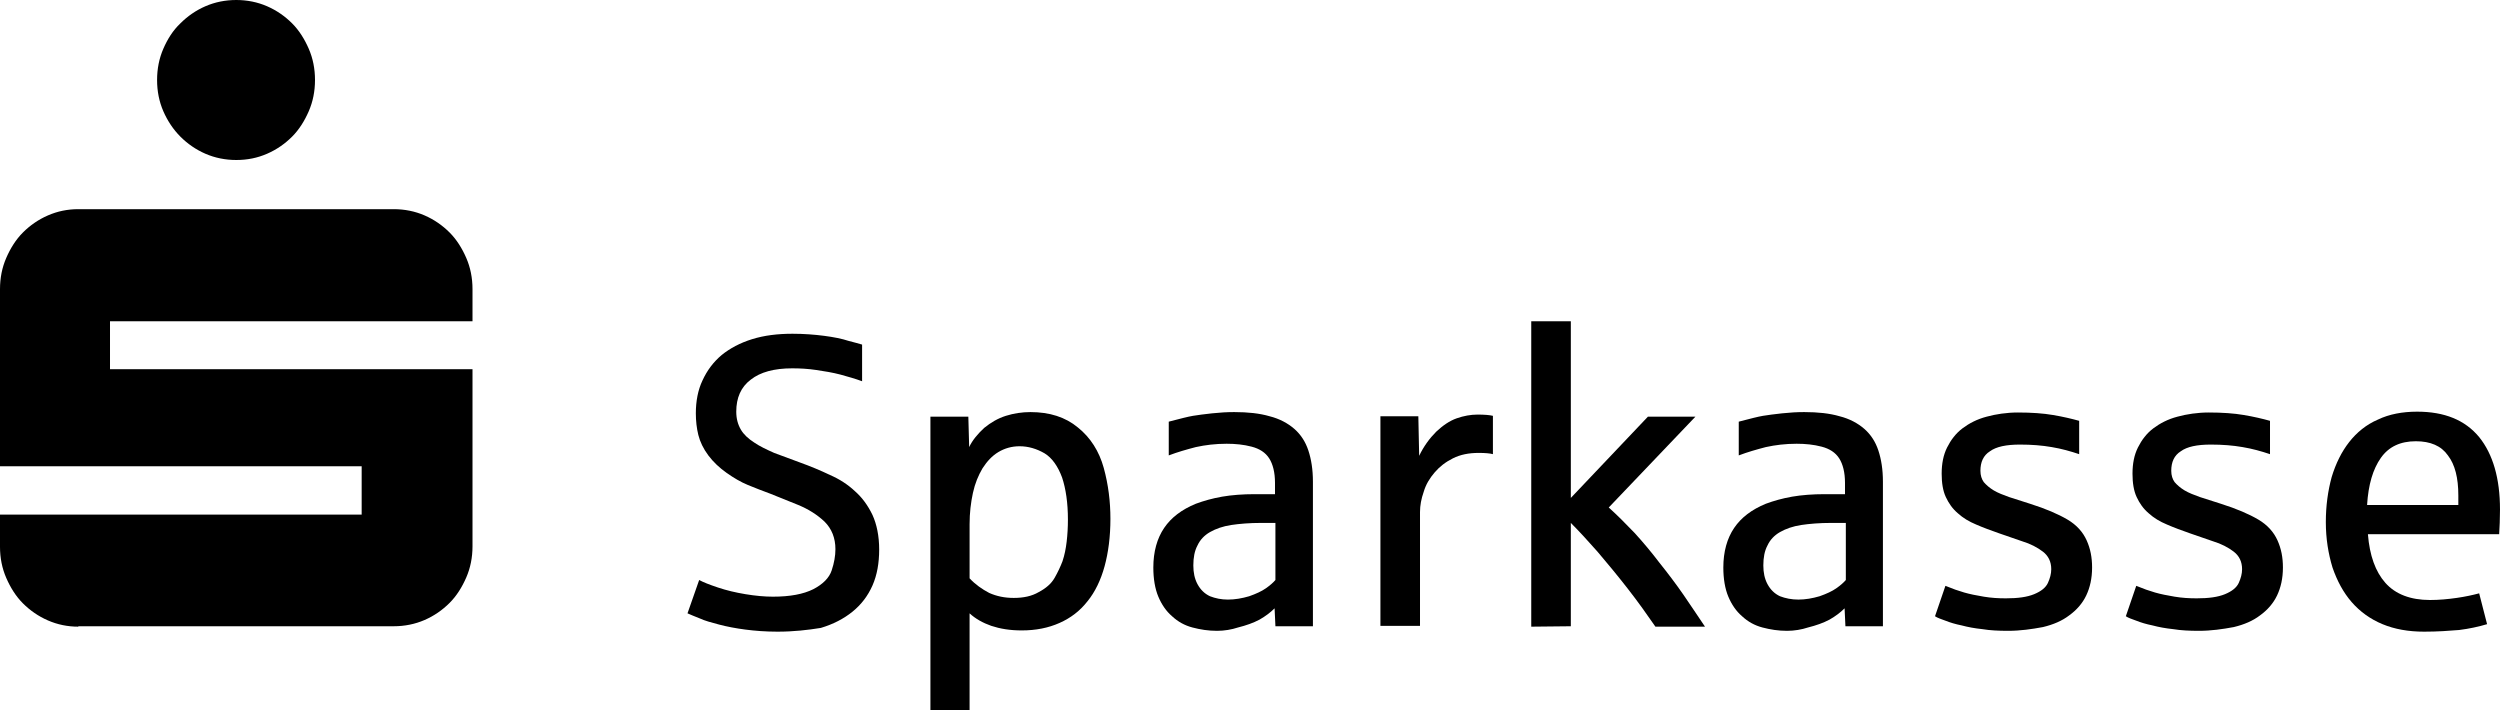
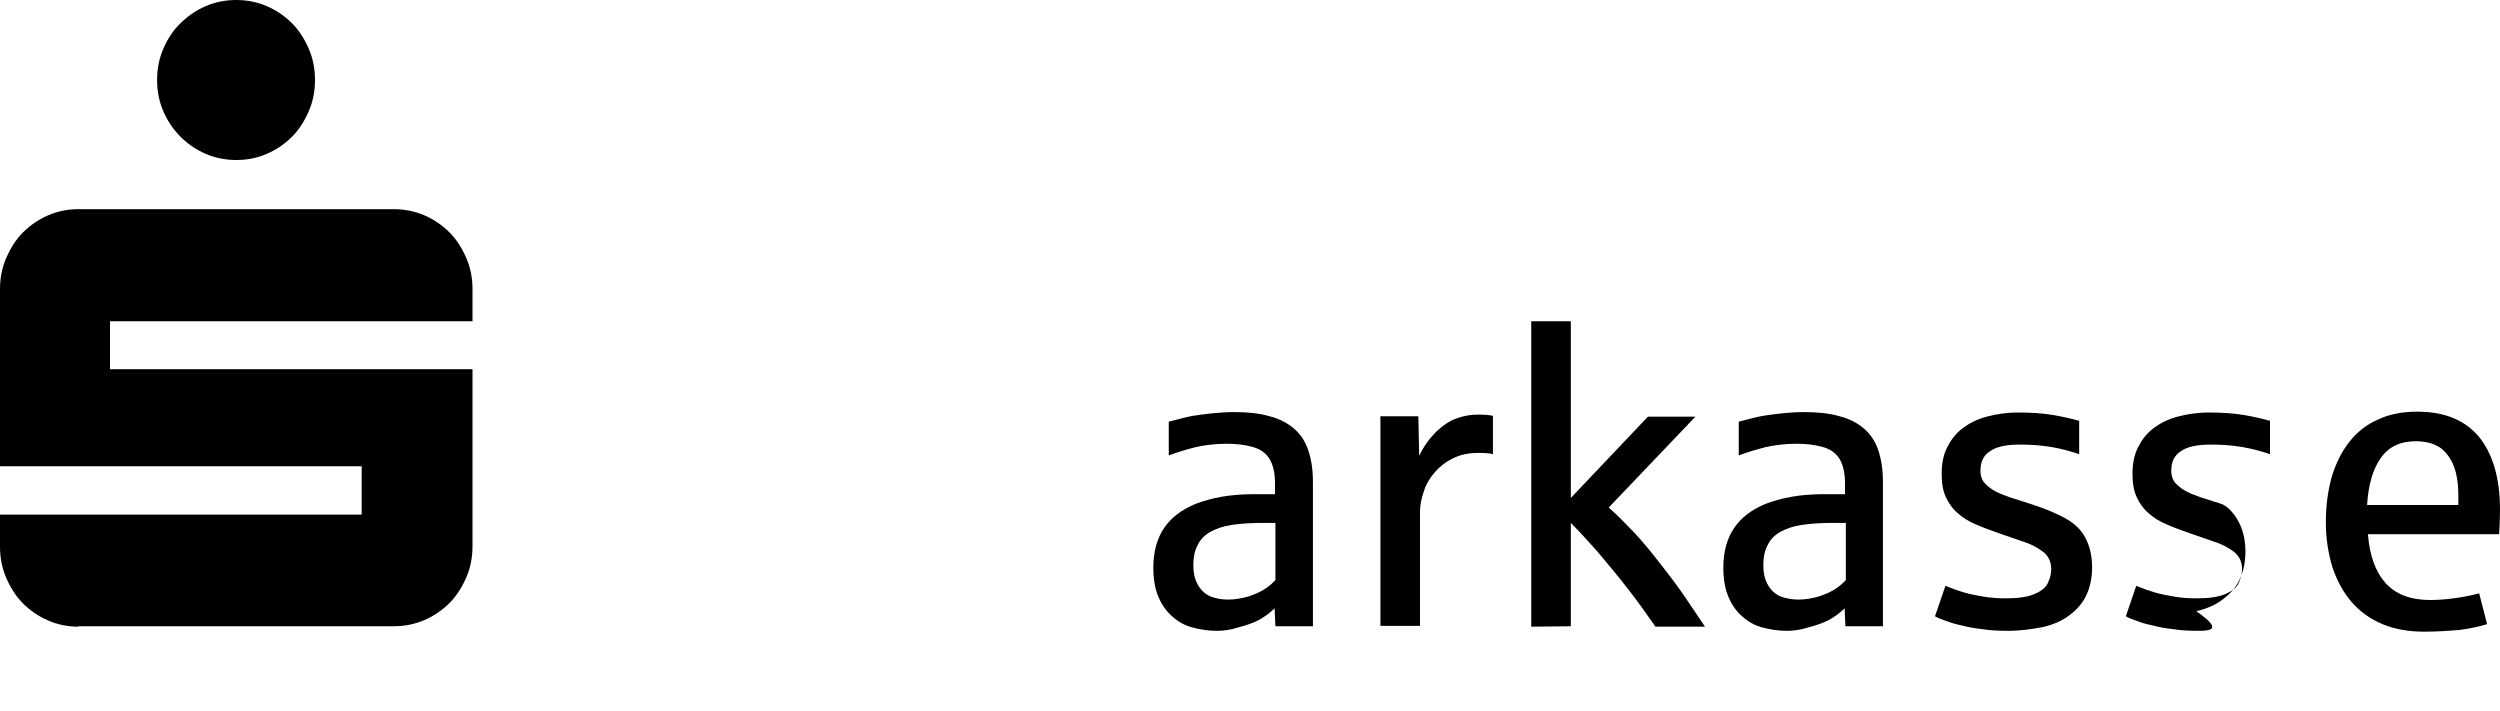
<svg xmlns="http://www.w3.org/2000/svg" version="1.1" id="layer" x="0px" y="0px" viewBox="0 0 600 170.6" style="enable-background:new 0 0 600 170.6;" xml:space="preserve">
  <style type="text/css"> .st0{fill:#000000;} </style>
  <g>
    <path class="st0" d="M37.7,19.2c0-2.7,0.5-5.2,1.5-7.5s2.3-4.4,4.1-6.1c1.7-1.7,3.7-3.1,6-4.1S54.1,0,56.7,0s5.1,0.5,7.4,1.5 c2.3,1,4.3,2.4,6,4.1c1.7,1.7,3,3.8,4,6.1s1.5,4.8,1.5,7.5c0,2.7-0.5,5.2-1.5,7.5s-2.3,4.4-4,6.1s-3.7,3.1-6,4.1 c-2.3,1-4.7,1.5-7.4,1.5c-2.6,0-5.1-0.5-7.4-1.5s-4.3-2.4-6-4.1c-1.7-1.7-3.1-3.8-4.1-6.1C38.2,24.4,37.7,21.9,37.7,19.2 M18.8,150.4c-2.6,0-5-0.5-7.3-1.5s-4.3-2.4-6-4.1s-3-3.8-4-6.1c-1-2.3-1.5-4.8-1.5-7.5v-7.7h86.8v-11.6H0V69.4 c0-2.7,0.5-5.2,1.5-7.5s2.3-4.4,4-6.1s3.7-3.1,6-4.1s4.7-1.5,7.3-1.5h75.7c2.6,0,5.1,0.5,7.4,1.5s4.3,2.4,6,4.1s3,3.8,4,6.1 c1,2.3,1.5,4.8,1.5,7.5v7.7h-87v11.5h87v42.5c0,2.7-0.5,5.2-1.5,7.5s-2.3,4.4-4,6.1s-3.7,3.1-6,4.1s-4.8,1.5-7.4,1.5H18.8V150.4z" />
-     <path class="st0" d="M186.6,151.6c-2.8,0-5.4-0.2-7.7-0.5s-4.4-0.7-6.3-1.2c-1.9-0.5-3.4-0.9-4.7-1.5c-1.3-0.5-2.2-0.9-2.9-1.2 l2.8-8c0.9,0.5,2.4,1.1,4.5,1.8c2.1,0.7,4.2,1.2,6.6,1.6c2.4,0.4,4.6,0.6,6.6,0.6c4.1,0,7.3-0.6,9.7-1.8c2.3-1.2,3.8-2.7,4.4-4.5 c0.6-1.8,0.9-3.5,0.9-5.1c0-2.7-0.9-4.9-2.6-6.6c-1.8-1.7-3.9-3-6.3-4c-2.5-1-4.7-1.9-6.7-2.7c-1.9-0.7-3.7-1.4-5.4-2.1 s-3.4-1.7-5.1-2.9c-1.7-1.2-3.2-2.6-4.4-4.2s-2-3.3-2.4-4.9s-0.6-3.4-0.6-5.2c0-2.9,0.5-5.6,1.6-7.9c1.1-2.4,2.6-4.4,4.6-6.1 c2-1.6,4.4-2.9,7.3-3.8c2.9-0.9,6.1-1.3,9.7-1.3c2.7,0,5.3,0.2,7.6,0.5s4.3,0.7,5.8,1.2c1.5,0.4,2.7,0.7,3.3,0.9v8.8 c-1.6-0.6-3.4-1.1-5.2-1.6c-1.9-0.5-3.8-0.8-5.8-1.1c-2-0.3-3.9-0.4-5.8-0.4c-4.3,0-7.6,0.9-9.9,2.7c-2.4,1.8-3.5,4.4-3.5,7.7 c0,1.7,0.4,3.1,1.1,4.3c0.7,1.2,1.8,2.2,3.2,3.1c1.3,0.9,3,1.7,4.8,2.5c1.9,0.7,4,1.5,6.2,2.3c2.5,0.9,4.9,1.9,7.2,3 c2.3,1,4.3,2.3,6,3.9c1.7,1.5,3.1,3.4,4.2,5.7c1,2.2,1.6,5,1.6,8.3c0,3.2-0.5,6.1-1.6,8.6s-2.7,4.6-4.8,6.3c-2.1,1.7-4.6,3-7.6,3.9 C193.9,151.2,190.5,151.6,186.6,151.6" />
-     <path class="st0" d="M223.3,170.6V100h9.1l0.2,7.3c0.8-1.7,2.1-3.2,3.6-4.6c1.6-1.3,3.3-2.3,5.2-2.9c1.9-0.6,3.9-0.9,5.9-0.9 c4.6,0,8.4,1.2,11.4,3.7c3,2.4,5.1,5.7,6.2,9.7s1.6,8.1,1.6,12.2c0,4.3-0.5,8.1-1.4,11.4s-2.3,6.2-4.1,8.4c-1.8,2.3-4,4-6.7,5.2 c-2.7,1.2-5.7,1.8-9.1,1.8c-2.8,0-5.2-0.4-7.3-1.1c-2-0.7-3.8-1.7-5.2-3v23.2h-9.4L223.3,170.6L223.3,170.6z M243.3,143.5 c2.3,0,4.3-0.4,6-1.4c1.7-0.9,3-2,3.8-3.4s1.4-2.7,1.9-4c0.5-1.5,0.8-3,1-4.7c0.2-1.7,0.3-3.5,0.3-5.3c0-4-0.5-7.4-1.4-10.1 c-1-2.7-2.4-4.7-4.2-5.8c-1.9-1.1-3.9-1.7-6-1.7c-1.9,0-3.6,0.5-5.1,1.4s-2.7,2.2-3.8,3.9c-1,1.7-1.8,3.6-2.3,5.9s-0.8,4.8-0.8,7.5 v13c1.4,1.5,3,2.6,4.7,3.5C239.2,143.1,241.1,143.5,243.3,143.5" />
    <path class="st0" d="M292.1,151.4c-2.1,0-4-0.3-5.9-0.8s-3.5-1.4-4.9-2.7c-1.4-1.2-2.5-2.8-3.3-4.7c-0.8-1.9-1.2-4.3-1.2-7 c0-3.8,0.9-7,2.6-9.5s4.2-4.4,7.6-5.8c1.9-0.7,4-1.3,6.3-1.7c2.3-0.4,5-0.6,7.8-0.6c0.1,0,0.4,0,0.9,0s1,0,1.5,0s1.1,0,1.5,0 c0.5,0,0.8,0,1,0v-2.7c0-2.5-0.5-4.5-1.4-5.9s-2.3-2.3-4.2-2.8c-1.9-0.5-3.9-0.7-6-0.7c-2.7,0-5.1,0.3-7.4,0.8 c-2.3,0.6-4.4,1.2-6.5,2v-8.1c2.7-0.7,4.6-1.2,5.8-1.4c1.2-0.2,2.8-0.4,4.6-0.6c1.9-0.2,3.6-0.3,5.3-0.3c3.3,0,6.1,0.3,8.5,1 c2.4,0.6,4.4,1.7,5.9,3c1.6,1.4,2.7,3.1,3.4,5.2c0.7,2.1,1.1,4.6,1.1,7.5v34.7h-9l-0.2-4.3c-1,1-2.2,1.9-3.6,2.7 c-1.5,0.8-3.2,1.4-5.2,1.9C295.6,151.1,293.8,151.4,292.1,151.4 M294.7,143.9c1.7,0,3.4-0.3,5.1-0.8c1.7-0.6,3-1.2,4-1.9 c1-0.7,1.8-1.4,2.3-2v-13.7h-3.4c-2.8,0-5.2,0.2-7.2,0.5s-3.7,0.9-5.1,1.7c-1.4,0.8-2.4,1.9-3,3.2c-0.7,1.3-1,2.9-1,4.8 c0,1.7,0.3,3.2,1,4.5s1.7,2.3,3,2.9C291.7,143.6,293.1,143.9,294.7,143.9" />
    <path class="st0" d="M331.3,150.4V99.9h9.1l0.2,9.5c1.1-2.3,2.5-4.2,4.1-5.8c1.6-1.5,3.2-2.6,4.9-3.2c1.7-0.6,3.4-0.9,5-0.9 s2.9,0.1,3.7,0.3v9.2c-0.7-0.2-1.9-0.3-3.4-0.3c-2.4,0-4.4,0.4-6.2,1.3c-1.8,0.9-3.2,2-4.4,3.4c-1.2,1.4-2.1,2.9-2.6,4.6 c-0.6,1.7-0.9,3.3-0.9,4.9v27.3h-9.5L331.3,150.4L331.3,150.4z" />
    <path class="st0" d="M367.5,150.4V77.1h9.5v42.4l18.5-19.5h11.4l-20.8,21.8c2,1.8,4.1,3.9,6.2,6.1c2.1,2.3,4.1,4.7,6,7.2 c2,2.5,3.9,5,5.7,7.6c1.8,2.6,3.5,5.2,5.2,7.7h-11.9c-2-2.9-4.2-6-6.7-9.2s-4.9-6.1-7.2-8.8c-2.3-2.6-4.4-4.9-6.4-6.9v24.8 L367.5,150.4L367.5,150.4z" />
    <path class="st0" d="M428.9,151.4c-2.1,0-4-0.3-5.9-0.8s-3.5-1.4-4.9-2.7c-1.4-1.2-2.5-2.8-3.3-4.7c-0.8-1.9-1.2-4.3-1.2-7 c0-3.8,0.9-7,2.6-9.5s4.2-4.4,7.6-5.8c1.9-0.7,4-1.3,6.3-1.7c2.3-0.4,5-0.6,7.8-0.6c0.1,0,0.4,0,0.9,0s1,0,1.5,0s1.1,0,1.5,0 c0.5,0,0.8,0,1,0v-2.7c0-2.5-0.5-4.5-1.4-5.9s-2.3-2.3-4.2-2.8c-1.9-0.5-3.9-0.7-6-0.7c-2.7,0-5.1,0.3-7.4,0.8 c-2.3,0.6-4.4,1.2-6.5,2v-8.1c2.7-0.7,4.6-1.2,5.8-1.4c1.2-0.2,2.8-0.4,4.6-0.6c1.9-0.2,3.6-0.3,5.3-0.3c3.3,0,6.1,0.3,8.5,1 c2.4,0.6,4.4,1.7,5.9,3c1.6,1.4,2.7,3.1,3.4,5.2c0.7,2.1,1.1,4.6,1.1,7.5v34.7h-9l-0.2-4.3c-1,1-2.2,1.9-3.6,2.7 c-1.5,0.8-3.2,1.4-5.2,1.9C432.4,151.1,430.6,151.4,428.9,151.4 M431.6,143.9c1.7,0,3.4-0.3,5.1-0.8c1.7-0.6,3-1.2,4-1.9 c1-0.7,1.8-1.4,2.3-2v-13.7h-3.5c-2.8,0-5.2,0.2-7.2,0.5s-3.7,0.9-5.1,1.7c-1.4,0.8-2.4,1.9-3,3.2c-0.7,1.3-1,2.9-1,4.8 c0,1.7,0.3,3.2,1,4.5s1.7,2.3,3,2.9C428.5,143.6,430,143.9,431.6,143.9" />
    <path class="st0" d="M481.9,151.4c-2.2,0-4.3-0.1-6.1-0.4c-1.9-0.2-3.5-0.5-5-0.9c-1.5-0.3-2.8-0.7-3.8-1.1c-1.1-0.4-2-0.7-2.6-1.1 l2.5-7.3c1.7,0.7,3.1,1.2,4.5,1.6s2.9,0.7,4.7,1c1.8,0.3,3.5,0.4,5.3,0.4c2.9,0,5.1-0.3,6.8-1c1.7-0.7,2.8-1.6,3.3-2.7 s0.8-2.2,0.8-3.3c0-1.8-0.7-3.2-2-4.2s-3-1.9-5-2.5c-2-0.7-3.8-1.3-5.5-1.9c-2-0.7-3.9-1.4-5.5-2.1c-1.7-0.7-3.2-1.6-4.4-2.7 c-1.3-1.1-2.2-2.4-2.9-3.9c-0.7-1.5-1-3.4-1-5.6c0-2.4,0.4-4.5,1.3-6.3s2.1-3.4,3.7-4.6s3.5-2.2,5.8-2.8c2.2-0.6,4.8-1,7.5-1 c3.2,0,6.1,0.2,8.4,0.6c2.4,0.4,4.5,0.9,6.3,1.4v8c-2.1-0.7-4.2-1.3-6.6-1.7c-2.3-0.4-4.8-0.6-7.6-0.6c-3.3,0-5.7,0.5-7.2,1.6 c-1.6,1-2.3,2.6-2.3,4.7c0,1.1,0.3,2,0.8,2.7c0.6,0.7,1.4,1.4,2.4,2s2.3,1.1,3.7,1.6c1.5,0.5,3.1,1,5,1.6c3.8,1.2,6.8,2.5,9,3.8 s3.7,3,4.6,5c0.9,2,1.3,4.1,1.3,6.5c0,2.6-0.5,4.8-1.4,6.7c-0.9,1.9-2.3,3.5-4.1,4.8c-1.7,1.3-3.8,2.2-6.3,2.8 C487.6,151,484.9,151.4,481.9,151.4" />
-     <path class="st0" d="M527.7,151.4c-2.2,0-4.3-0.1-6.1-0.4c-1.9-0.2-3.5-0.5-5-0.9c-1.5-0.3-2.8-0.7-3.8-1.1c-1.1-0.4-2-0.7-2.6-1.1 l2.5-7.3c1.7,0.7,3.1,1.2,4.5,1.6s2.9,0.7,4.7,1s3.5,0.4,5.3,0.4c2.9,0,5.1-0.3,6.8-1s2.8-1.6,3.3-2.7s0.8-2.2,0.8-3.3 c0-1.8-0.7-3.2-2-4.2s-3-1.9-5-2.5c-2-0.7-3.8-1.3-5.5-1.9c-2-0.7-3.9-1.4-5.5-2.1c-1.7-0.7-3.2-1.6-4.4-2.7 c-1.3-1.1-2.2-2.4-2.9-3.9s-1-3.4-1-5.6c0-2.4,0.4-4.5,1.3-6.3c0.9-1.8,2.1-3.4,3.7-4.6c1.6-1.2,3.5-2.2,5.8-2.8 c2.2-0.6,4.8-1,7.5-1c3.2,0,6.1,0.2,8.4,0.6c2.4,0.4,4.5,0.9,6.3,1.4v8c-2.1-0.7-4.2-1.3-6.6-1.7c-2.3-0.4-4.8-0.6-7.6-0.6 c-3.3,0-5.7,0.5-7.2,1.6c-1.6,1-2.3,2.6-2.3,4.7c0,1.1,0.3,2,0.8,2.7c0.6,0.7,1.4,1.4,2.4,2s2.3,1.1,3.7,1.6c1.5,0.5,3.1,1,5,1.6 c3.8,1.2,6.8,2.5,9,3.8s3.7,3,4.6,5c0.9,2,1.3,4.1,1.3,6.5c0,2.6-0.5,4.8-1.4,6.7c-0.9,1.9-2.3,3.5-4.1,4.8 c-1.7,1.3-3.8,2.2-6.3,2.8C533.4,151,530.7,151.4,527.7,151.4" />
+     <path class="st0" d="M527.7,151.4c-2.2,0-4.3-0.1-6.1-0.4c-1.9-0.2-3.5-0.5-5-0.9c-1.5-0.3-2.8-0.7-3.8-1.1c-1.1-0.4-2-0.7-2.6-1.1 l2.5-7.3c1.7,0.7,3.1,1.2,4.5,1.6s2.9,0.7,4.7,1s3.5,0.4,5.3,0.4c2.9,0,5.1-0.3,6.8-1s2.8-1.6,3.3-2.7s0.8-2.2,0.8-3.3 c0-1.8-0.7-3.2-2-4.2s-3-1.9-5-2.5c-2-0.7-3.8-1.3-5.5-1.9c-2-0.7-3.9-1.4-5.5-2.1c-1.7-0.7-3.2-1.6-4.4-2.7 c-1.3-1.1-2.2-2.4-2.9-3.9s-1-3.4-1-5.6c0-2.4,0.4-4.5,1.3-6.3c0.9-1.8,2.1-3.4,3.7-4.6c1.6-1.2,3.5-2.2,5.8-2.8 c2.2-0.6,4.8-1,7.5-1c3.2,0,6.1,0.2,8.4,0.6c2.4,0.4,4.5,0.9,6.3,1.4v8c-2.1-0.7-4.2-1.3-6.6-1.7c-2.3-0.4-4.8-0.6-7.6-0.6 c-3.3,0-5.7,0.5-7.2,1.6c-1.6,1-2.3,2.6-2.3,4.7c0,1.1,0.3,2,0.8,2.7c0.6,0.7,1.4,1.4,2.4,2s2.3,1.1,3.7,1.6c1.5,0.5,3.1,1,5,1.6 s3.7,3,4.6,5c0.9,2,1.3,4.1,1.3,6.5c0,2.6-0.5,4.8-1.4,6.7c-0.9,1.9-2.3,3.5-4.1,4.8 c-1.7,1.3-3.8,2.2-6.3,2.8C533.4,151,530.7,151.4,527.7,151.4" />
    <path class="st0" d="M581.8,151.6c-3.8,0-7.1-0.6-10-1.8c-2.9-1.2-5.4-3-7.4-5.3s-3.5-5.1-4.6-8.3c-1-3.3-1.6-6.9-1.6-10.9 c0-3.9,0.5-7.5,1.4-10.8c1-3.3,2.4-6.1,4.2-8.4s4.1-4.2,6.9-5.4c2.7-1.3,5.9-1.9,9.4-1.9c6.6,0,11.5,2,14.9,6.1 c3.3,4.1,5,9.9,5,17.4c0,2.2-0.1,4.2-0.2,5.9h-31.5c0.4,5.1,1.8,9,4.2,11.7s6,4.1,10.7,4.1c2.2,0,4.3-0.2,6.4-0.5 c2.1-0.3,3.9-0.7,5.4-1.1l1.9,7.4c-2,0.6-4.3,1.1-6.7,1.4C587.8,151.4,585,151.6,581.8,151.6 M568.1,121.2H590v-2.3 c0-4.2-0.8-7.4-2.5-9.6c-1.6-2.3-4.2-3.4-7.7-3.4c-3.7,0-6.5,1.3-8.4,4C569.5,112.6,568.4,116.3,568.1,121.2" />
  </g>
</svg>